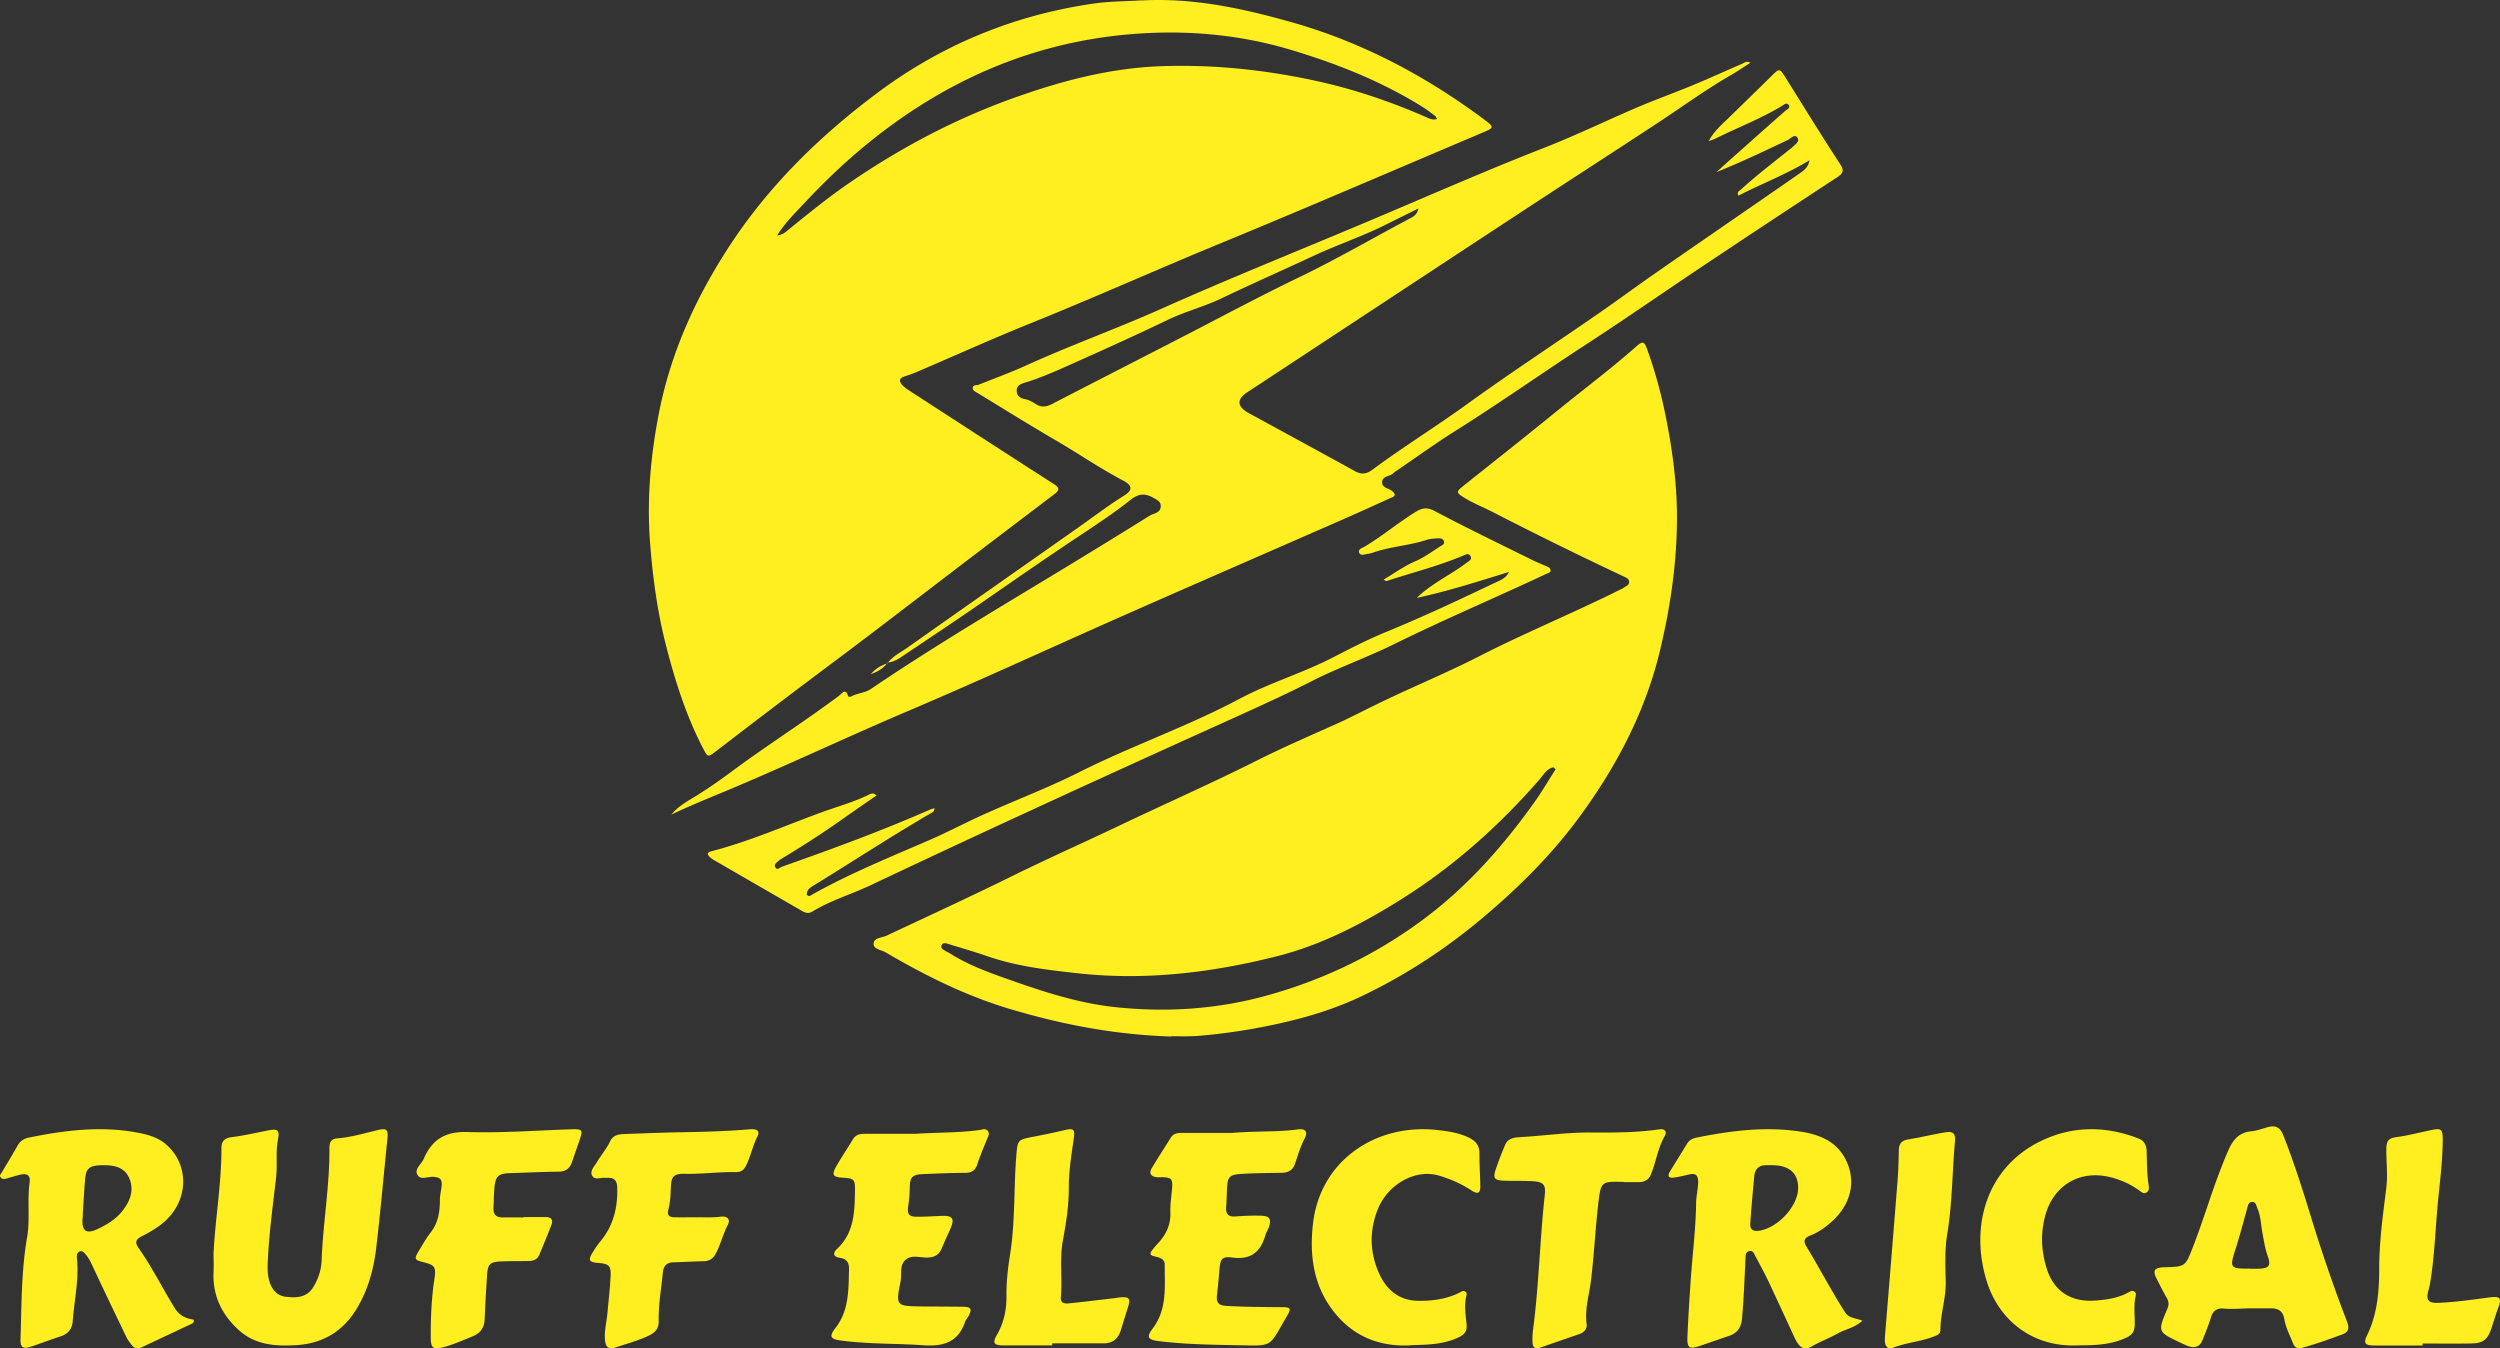
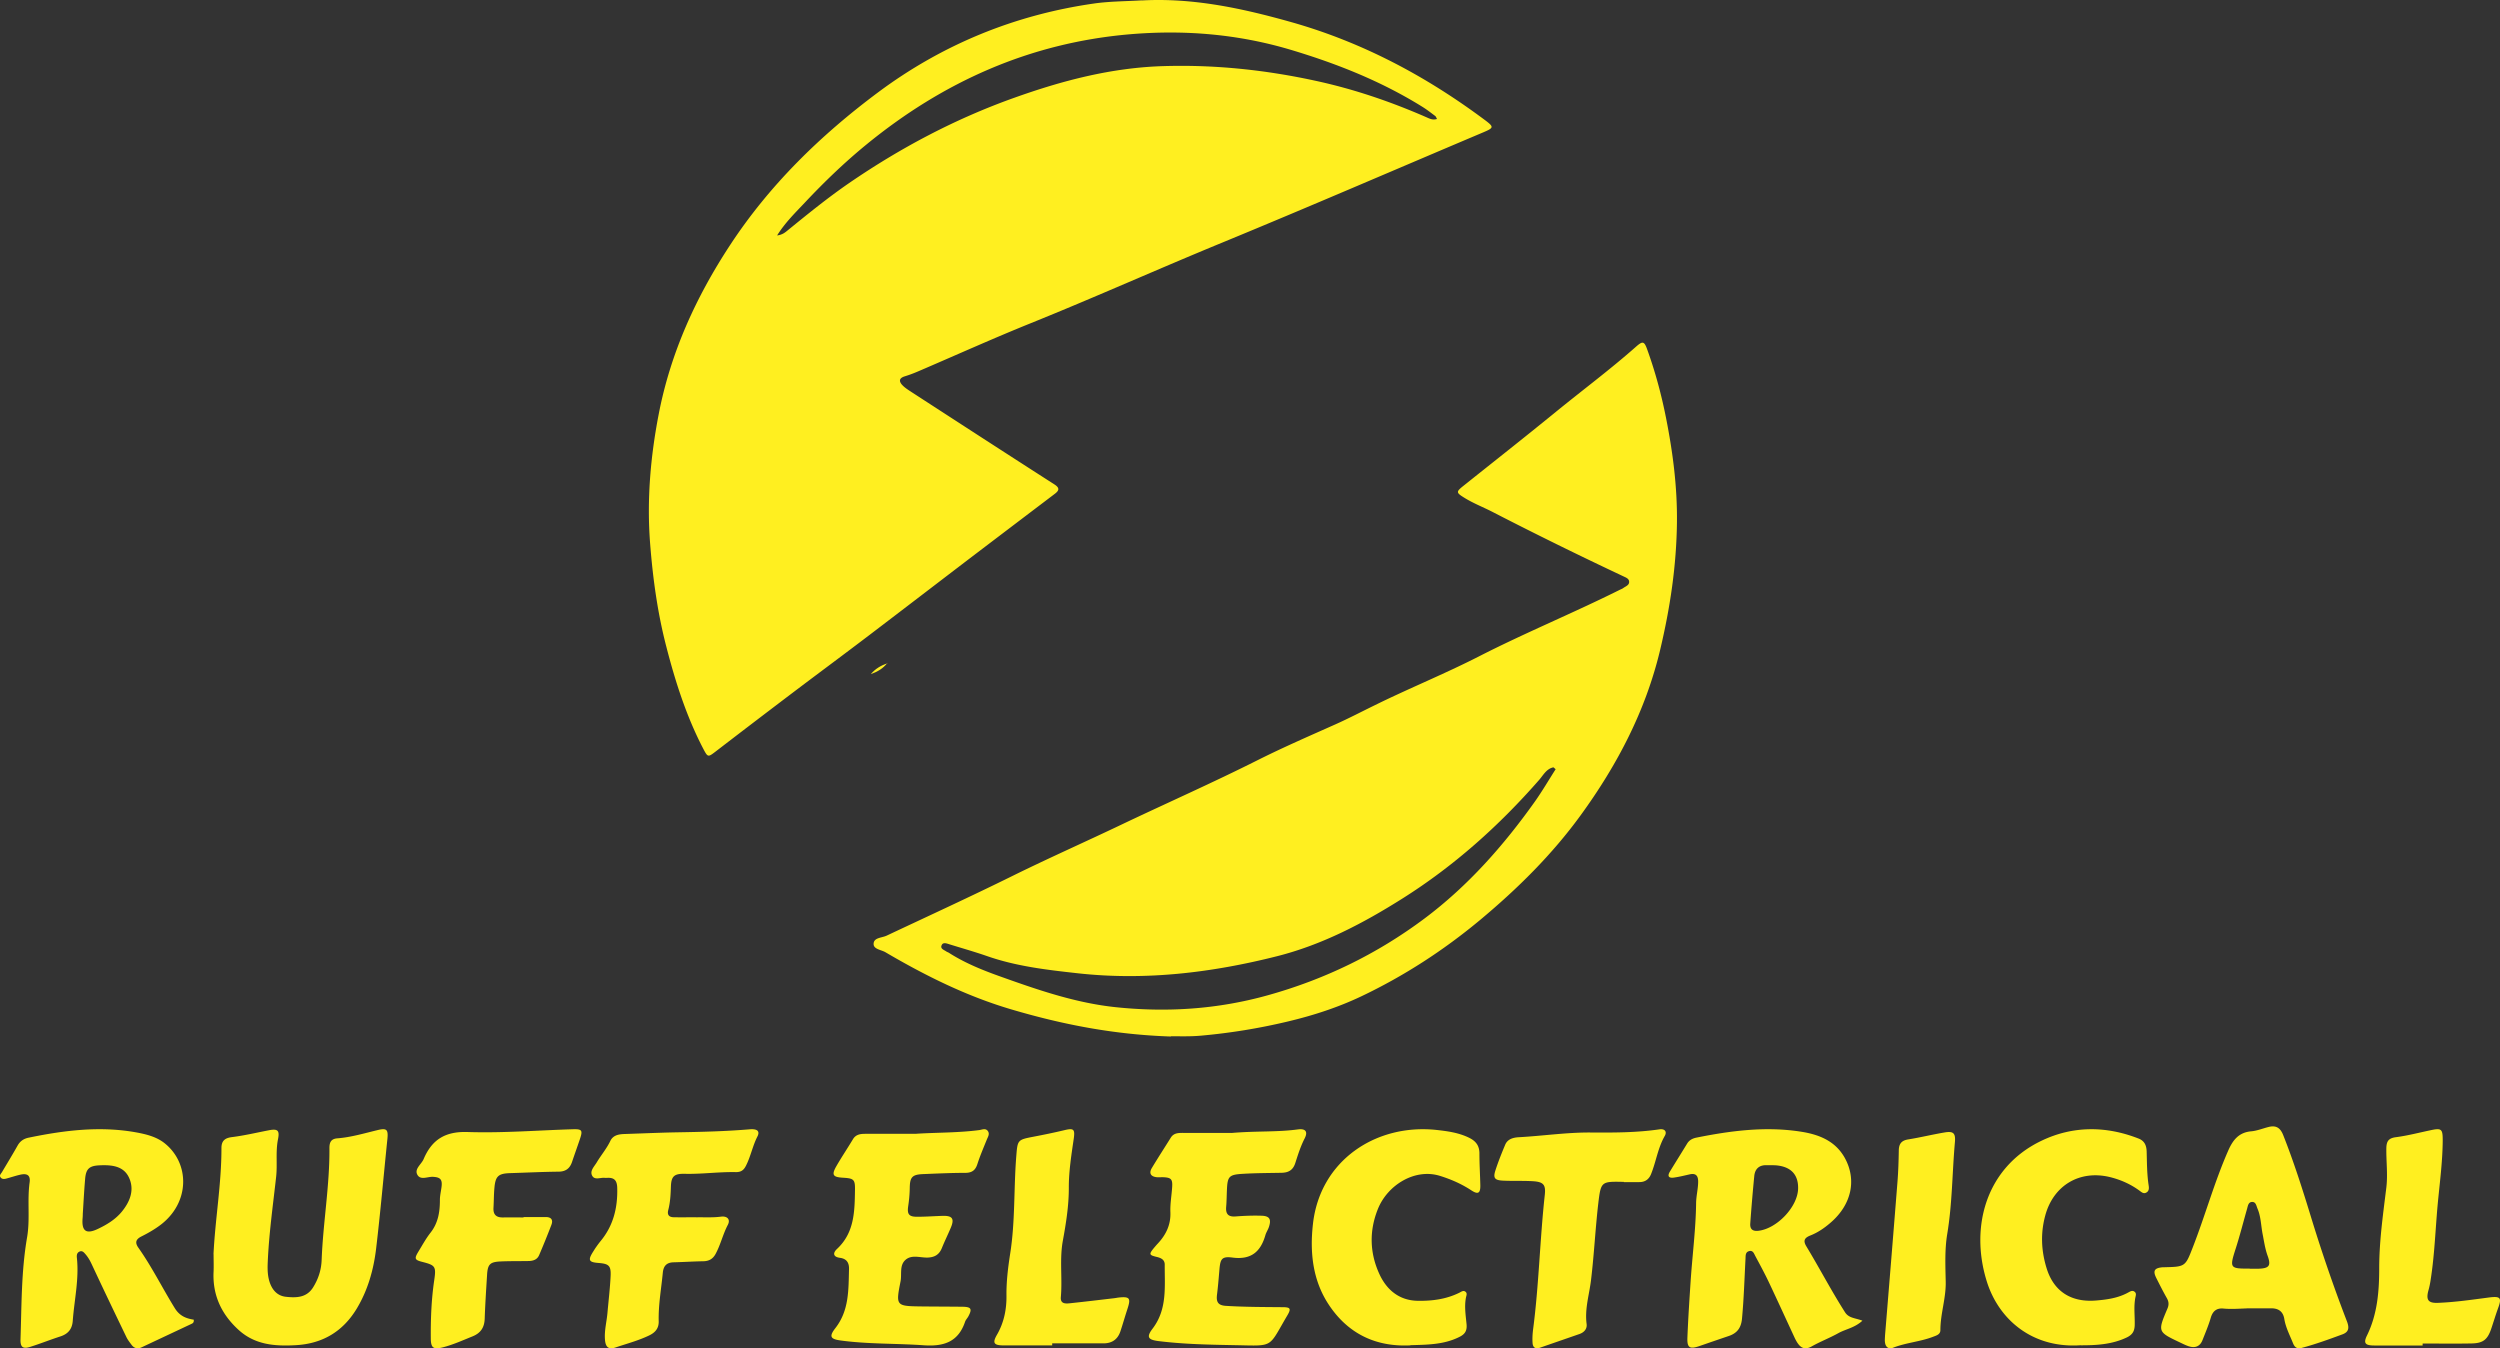
<svg xmlns="http://www.w3.org/2000/svg" width="890" height="480" fill="none" viewBox="0 0 890 480">
  <rect x="0" y="0" width="890" height="480" fill="#333333" stroke="none" />
  <path fill="#FFEF20" d="M663 470.187c-2.804 2.56-5.96 2.967-8.56 4.421-3.067 1.716-6.397 2.967-9.465 4.712-2.395 1.338-3.885.611-5.171-1.396a17.002 17.002 0 0 1-.876-1.6c-3.097-6.689-6.164-13.408-9.319-20.069-1.461-3.054-3.067-6.021-4.674-9.017-.497-.901-.847-2.239-2.279-1.832-1.344.378-1.198 1.629-1.256 2.734-.38 7.126-.584 14.252-1.256 21.378-.322 3.258-1.782 5.119-4.733 6.108a1452.594 1452.594 0 0 0-10.341 3.549c-3.535 1.222-4.499.669-4.353-2.996.263-6.661.701-13.292 1.139-19.953.614-9.308 1.841-18.557 1.957-27.894.03-2.559.702-5.032.731-7.591.029-2.182-.818-3.2-3.126-2.647-1.782.407-3.564.844-5.346 1.105-1.811.291-2.717-.291-1.548-2.181 2.015-3.316 4.089-6.603 6.105-9.918.76-1.222 1.87-1.804 3.243-2.095 12.445-2.501 24.948-4.13 37.656-2.065 6.369 1.047 11.978 3.403 15.25 9.337 4.265 7.795 2.337 16.521-4.938 22.862-2.191 1.919-4.586 3.606-7.332 4.682-1.987.786-2.717 1.746-1.49 3.811 4.703 7.766 8.91 15.852 13.789 23.501 1.373 2.182 3.651 2.036 6.193 3.025v.029Zm-22.874-46.945c.146-4.683-2.162-7.533-6.836-8.26-1.432-.233-2.892-.146-4.353-.175-2.629-.087-4.148 1.28-4.411 3.811a660.92 660.92 0 0 0-1.432 16.928c-.146 1.948.76 2.85 2.863 2.617 6.573-.727 13.964-8.435 14.169-14.95v.029ZM68.97 469.841c.118.932-.292 1.223-.732 1.427l-17.842 8.389c-1.436.67-2.608.349-3.545-.874-.645-.874-1.348-1.748-1.817-2.709-4.16-8.622-8.291-17.243-12.334-25.894-.615-1.34-1.319-2.592-2.285-3.699-.557-.641-1.143-1.369-2.14-.903-.937.437-.995 1.34-.907 2.185.82 7.573-.909 14.942-1.465 22.427-.205 2.913-1.612 4.661-4.366 5.564-3.603 1.165-7.09 2.563-10.693 3.699-2.725.874-3.633.145-3.545-2.709.41-12.117.263-24.234 2.343-36.263 1.114-6.466 0-13.078.909-19.603.322-2.475-.88-3.262-3.37-2.679-1.67.378-3.281.932-4.922 1.369-.703.204-1.523.262-2.021-.379-.615-.757.117-1.311.469-1.922 1.845-3.117 3.75-6.234 5.537-9.408.908-1.631 2.226-2.505 3.984-2.855 12.716-2.621 25.519-4.223 38.468-1.835 3.428.641 6.944 1.515 9.786 3.728 9.082 7.107 9.346 21.234-1.553 29.331-2.05 1.515-4.277 2.796-6.563 3.932-2.021 1.02-2.402 2.185-1.113 4.02 4.834 6.845 8.555 14.389 12.95 21.496 1.758 2.854 4.072 3.699 6.797 4.136l-.03.029Zm-39.493-37.778c0 .612-.03 1.194-.088 1.806-.322 4.456 1.348 5.592 5.479 3.612 3.193-1.515 6.211-3.35 8.496-6.117 2.93-3.583 4.57-7.748 2.579-12.088-1.905-4.194-6.153-4.602-10.343-4.427-3.808.146-5.01 1.194-5.303 4.952-.351 4.077-.556 8.184-.82 12.291v-.029Zm46.528 14.44c.614-12.641 2.861-25.136 2.832-37.806 0-2.452 1.109-3.561 3.707-3.882 4.465-.555 8.844-1.606 13.25-2.453 3.095-.584 3.795.088 3.182 3.182-.904 4.438-.175 8.963-.671 13.43-1.138 10.247-2.598 20.494-3.006 30.828-.088 2.219 0 4.438.642 6.481.876 2.774 2.656 5.022 5.808 5.372 3.736.409 7.414.35 9.72-3.357 1.839-2.949 2.889-6.131 3.035-9.634.496-13.371 2.89-26.596 2.773-39.996 0-1.868.496-3.24 2.802-3.415 4.875-.38 9.545-1.781 14.273-2.92 3.298-.817 3.911-.263 3.561 3.153-1.343 13.05-2.481 26.129-4.028 39.149-.905 7.503-2.977 14.801-6.947 21.341-4.903 8.057-12.083 12.349-21.54 12.903-7.472.438-14.623-.087-20.49-5.459-6.071-5.547-9.282-12.349-8.873-20.698.087-2.073 0-4.117 0-6.189l-.03-.03Zm723.924 19.287c-2.802.088-5.575.324-8.377.059-2.365-.236-3.824.854-4.524 3.297-.789 2.68-1.898 5.3-2.919 7.891-.934 2.385-2.715 2.974-5.021 2.208-1.021-.353-2.014-.853-3.006-1.325-7.939-3.768-7.998-3.768-4.495-12.012.613-1.413.525-2.503-.204-3.798-1.314-2.326-2.54-4.741-3.737-7.125-1.284-2.562-.7-3.563 2.16-3.828.351-.029.73 0 1.08-.029 7.122-.148 7.152-.383 9.779-7.155 4.436-11.394 7.676-23.201 12.609-34.419 1.664-3.768 3.794-6.418 8.143-6.801 2.014-.177 3.999-.972 6.013-1.501 2.627-.707 4.262.029 5.371 2.797 3.707 9.333 6.742 18.872 9.69 28.471 3.882 12.748 8.202 25.379 12.989 37.804.847 2.208.876 3.798-1.576 4.711-4.787 1.767-9.574 3.504-14.507 4.829-1.605.441-2.51-.206-3.094-1.708-1.138-2.826-2.597-5.565-3.093-8.627-.438-2.62-2.044-3.739-4.554-3.768H799.9l.029.029Zm.963-14.132c1.08 0 2.189.029 3.269 0 3.678-.148 4.378-1.09 3.123-4.564-.934-2.562-1.284-5.211-1.809-7.861-.584-3.003-.584-6.124-1.81-8.98-.409-.972-.555-2.415-1.926-2.356-1.343.03-1.489 1.413-1.781 2.444-1.343 4.711-2.539 9.451-4.028 14.103-2.248 7.007-2.16 7.214 4.962 7.184v.03ZM438.41 403.341c8.67-.756 16.232-.262 23.706-1.28 2.656-.349 3.561.815 2.364 3.172-1.459 2.823-2.394 5.82-3.357 8.818-.817 2.531-2.423 3.404-4.875 3.463-4.496.087-8.992.087-13.488.349-5.314.291-5.781.844-5.985 6.024-.088 1.95-.088 3.87-.263 5.791-.204 2.503.759 3.579 3.357 3.376 3.037-.233 6.073-.35 9.109-.262 2.949.058 3.679 1.193 2.774 3.958-.322 1.018-.993 1.978-1.285 2.997-1.693 5.908-5.109 8.818-11.707 7.945-3.795-.495-4.321.494-4.642 4.277-.263 3.027-.496 6.024-.876 9.051-.292 2.532.438 3.725 3.27 3.87 6.686.408 13.371.408 20.057.466 2.802 0 3.153.495 1.751 2.881-6.89 11.641-4.583 10.913-18.188 10.651-9.225-.175-18.451-.32-27.647-1.455-3.795-.466-4.467-1.426-2.131-4.482 5.255-6.926 4.233-14.899 4.291-22.728 0-1.775-1.284-2.386-2.861-2.764-2.715-.64-2.802-.961-1.022-3.143.468-.553.935-1.106 1.431-1.63 2.919-3.143 4.642-6.664 4.467-11.146-.117-2.881.408-5.791.613-8.701.233-3.085-.292-3.637-3.328-3.754-.73 0-1.46.058-2.19 0-2.16-.262-2.773-1.484-1.693-3.288 2.189-3.638 4.496-7.188 6.744-10.797 1.08-1.717 2.773-1.688 4.525-1.688h17.079v.029Zm-112.209.276c7.188-.463 14.812-.318 22.407-1.302 1.018-.145 2.241-.782 3.055.318.757 1.042.059 2.055-.349 3.039-1.164 2.894-2.415 5.788-3.375 8.769-.699 2.171-1.921 3.068-4.22 3.097-4.976 0-9.923.231-14.899.434-4.045.144-4.889.984-4.947 4.949-.029 2.17-.233 4.312-.553 6.482-.436 2.923.32 3.792 3.259 3.763 3.027 0 6.053-.232 9.08-.319 3.404-.086 4.161 1.042 2.851 4.168-1.018 2.431-2.211 4.833-3.201 7.293-.931 2.286-2.473 3.27-5.005 3.386-2.706.116-5.791-1.215-8.06.926-2.096 1.997-1.135 5.036-1.659 7.612-1.717 8.624-1.571 8.74 7.217 8.856 4.976.058 9.923.058 14.899.115 3.084.058 3.463.782 2.008 3.473-.35.637-.902 1.187-1.135 1.853-2.416 7.177-7.537 8.885-14.725 8.393-9.777-.695-19.613-.377-29.361-1.679-3.812-.492-4.482-1.36-2.096-4.428 4.947-6.338 4.656-13.718 4.86-21.04.058-2.2-.815-3.676-3.259-3.994-2.415-.318-2.561-1.708-1.019-3.155 6.257-5.817 6.286-13.486 6.402-21.098.059-3.646-.465-4.022-4.19-4.254-3.696-.203-4.219-.984-2.444-4.11 1.862-3.241 3.957-6.338 5.878-9.55 1.018-1.737 2.619-1.968 4.365-1.968h18.245l-.029-.029Zm414.597 75.285c-17.228 1.222-29.225-9.108-33.474-22.638-6.07-19.263-.462-40.563 19.339-50.107 11.157-5.383 23.009-5.412 34.716-.815 2.139.844 2.775 2.561 2.833 4.598.116 3.986.087 7.972.694 11.959.144.931.26 2.008-.752 2.619-1.069.64-1.792-.146-2.572-.699-3.151-2.298-6.649-3.841-10.436-4.772-10.811-2.619-20.147 2.968-23.038 13.705-1.734 6.402-1.417 12.687.549 18.943 2.544 8.002 8.614 12.018 17.517 11.29 3.932-.32 7.892-.873 11.476-2.851.752-.408 1.532-.902 2.313-.233.665.553.376 1.309.231 2.037-.636 3.23-.145 6.518-.231 9.777-.058 2.211-.81 3.462-2.891 4.452-5.29 2.502-10.898 2.764-16.274 2.764v-.029Zm-238.699.046c-12.318.612-22.126-4.141-28.927-14.289-5.867-8.748-6.918-18.779-5.75-29.015 2.569-22.599 22.476-35.663 43.93-33.389 3.969.438 7.91.963 11.617 2.771 2.51 1.224 3.707 2.887 3.707 5.628 0 3.761.234 7.523.321 11.285.059 2.828-.788 3.412-3.181 1.837-3.474-2.275-7.152-3.908-11.18-5.162-8.873-2.77-18.593 3.179-22.067 11.694-3.182 7.815-2.977 15.776.525 23.328 2.569 5.541 7.006 9.332 13.603 9.448 5.137.088 10.158-.554 14.857-2.887.642-.32 1.313-.874 2.014-.437.934.583.438 1.458.292 2.274-.584 3.15-.058 6.299.233 9.39.205 2.275-.496 3.529-2.597 4.549-5.546 2.77-11.501 2.741-17.426 2.916l.029.059Zm-315.768-45.68h7.959c1.911 0 2.721.96 1.997 2.823a288.326 288.326 0 0 1-4.37 10.769c-.724 1.659-2.258 2.066-3.908 2.066-3.241.058-6.512 0-9.754.146-3.82.174-4.631.989-4.862 4.802-.319 5.21-.666 10.39-.84 15.6-.115 3.173-1.476 5.152-4.428 6.316-3.473 1.397-6.86 2.939-10.507 3.871-3.299.844-4.226.233-4.255-3.202-.057-6.898.203-13.795 1.216-20.664.724-4.919.434-5.355-4.197-6.549-2.778-.698-2.952-1.164-1.418-3.696 1.389-2.27 2.663-4.628 4.313-6.723 2.72-3.464 3.328-7.393 3.328-11.584 0-1.572.376-3.114.579-4.657.347-2.707-.405-3.492-3.068-3.638-1.939-.087-4.544 1.368-5.615-.902-.926-2.008 1.534-3.58 2.315-5.414 2.953-6.956 7.699-9.895 15.659-9.633 12.504.407 25.037-.611 37.569-.99 3.126-.087 3.445.408 2.461 3.347-.927 2.765-1.911 5.472-2.837 8.237-.781 2.328-2.2 3.492-4.805 3.522-5.788.058-11.548.349-17.337.523-4.052.146-5.123 1.048-5.499 5.094-.232 2.415-.203 4.831-.348 7.247-.144 2.532 1.071 3.492 3.474 3.434 2.402-.058 4.833 0 7.236 0v-.145h-.058Zm61.564.1c2.912-.057 5.824.145 8.706-.231 2.33-.318 3.524.983 2.505 2.92-1.747 3.323-2.563 7.023-4.339 10.318-.961 1.792-2.359 2.602-4.397 2.63-3.523.058-7.017.29-10.541.376-2.504.058-3.639 1.272-3.872 3.758-.554 5.752-1.602 11.446-1.456 17.255.058 2.486-1.223 3.989-3.407 5.03-3.844 1.85-7.949 2.919-11.968 4.278-2.446.838-3.552-.087-3.756-2.804-.262-3.266.641-6.446.903-9.683.378-4.307.902-8.613 1.106-12.949.175-3.671-.611-4.364-4.338-4.654-3.436-.26-3.786-.982-1.922-3.959a35.168 35.168 0 0 1 2.708-3.845c4.542-5.491 6.085-11.879 5.911-18.874-.058-2.688-1.048-3.786-3.64-3.613-.233 0-.495.029-.728 0-1.572-.231-3.756 1.012-4.63-.925-.757-1.647.845-3.15 1.689-4.567 1.543-2.601 3.523-4.884 4.834-7.63.961-2.024 2.853-2.399 4.892-2.486 6.289-.202 12.608-.491 18.897-.607 8.619-.144 17.209-.347 25.799-1.069 2.737-.232 3.756.635 2.795 2.543-1.718 3.353-2.387 7.082-4.076 10.406-.815 1.618-1.776 2.312-3.64 2.283-6.056-.116-12.084.751-18.17.607-3.843-.087-4.804.954-4.921 4.625-.087 2.774-.233 5.549-.931 8.237-.466 1.734.262 2.573 1.921 2.602 2.679.057 5.329 0 8.008 0l.058.028Zm330.228-12.626h-.353c-7.645-.145-7.851-.145-8.763 7.525-1.058 9.089-1.499 18.235-2.587 27.323-.618 5.239-2.294 10.333-1.588 15.717.235 1.736-.823 2.981-2.499 3.589-4.734 1.649-9.468 3.27-14.173 4.92-1.558.55-2.44-.174-2.558-1.621-.118-1.563-.029-3.126.147-4.689 2.117-16.006 2.441-32.185 4.205-48.22.382-3.589-.559-4.544-4.264-4.775-3.528-.203-7.086-.029-10.644-.203-2.94-.145-3.558-.926-2.676-3.647 1-3.097 2.206-6.107 3.47-9.117.853-2.055 2.852-2.576 4.852-2.692 8.556-.463 17.024-1.736 25.61-1.679 8.175.058 16.349.058 24.464-1.128 1.941-.29 2.735.868 1.911 2.315-2.469 4.255-3.087 9.117-4.881 13.575-.764 1.91-2.117 2.894-4.204 2.894h-5.499v-.087h.03ZM862.429 479h-17.124c-3.268 0-4.026-.762-2.655-3.576 3.705-7.563 4.347-15.741 4.347-23.89 0-9.703 1.371-19.2 2.538-28.756.554-4.661-.059-9.263 0-13.894.029-2.55.729-3.693 3.413-4.045 4.084-.528 8.081-1.583 12.136-2.433 4.171-.909 4.55-.557 4.521 3.84-.058 6.712-.875 13.396-1.546 20.05-1.021 9.819-1.225 19.727-2.771 29.488a29.915 29.915 0 0 1-.759 3.576c-.933 3.371-.117 4.603 3.384 4.456 6.068-.235 12.078-1.114 18.116-1.905 4.172-.528 4.668.058 3.268 3.869-.876 2.404-1.605 4.866-2.422 7.269-1.313 3.84-2.859 5.13-6.943 5.218-5.834.117-11.64.029-17.474.029v.675l-.029.029Zm-487.816-.029h-17.19c-3.602 0-4.217-.819-2.519-3.775 2.519-4.359 3.456-9.04 3.397-13.985-.058-5.003.557-9.977 1.318-14.892 1.816-11.469 1.259-23.085 2.167-34.612.469-5.852.41-5.94 6.062-7.022 3.69-.703 7.409-1.463 11.069-2.341 3.192-.761 3.807-.439 3.368 2.809-.849 5.91-1.816 11.791-1.786 17.789 0 6.349-.996 12.581-2.138 18.813-1.201 6.583-.117 13.37-.703 20.041-.205 2.429 1.699 2.341 3.28 2.165 5.212-.556 10.425-1.17 15.608-1.784.615-.059 1.201-.205 1.816-.264 3.807-.38 4.246.264 3.046 3.95-.879 2.663-1.64 5.354-2.519 8.017-.937 2.896-2.987 4.359-6.032 4.359h-18.274V479l.03-.029Zm296.452-3.495c1.518-18.506 3.008-36.634 4.439-54.792.292-3.713.409-7.454.467-11.196.058-2.291.964-3.481 3.358-3.858 4.323-.696 8.557-1.74 12.879-2.465 3.183-.551 4.03.203 3.738 3.451-.964 10.907-.934 21.9-2.745 32.777-.905 5.54-.642 11.283-.526 16.939.117 5.83-1.898 11.399-1.898 17.201 0 1.595-1.518 1.943-2.803 2.436-4.556 1.711-9.492 2.03-14.047 3.829-1.548.609-2.628-.203-2.862-1.828-.146-.957 0-1.914 0-2.523v.029ZM406.549.158c18.262-.992 35.823 2.83 53.208 7.733 25.245 7.149 47.948 19.23 68.898 34.871 3.243 2.422 3.155 2.743-.468 4.29-30.913 13.073-61.739 26.408-92.77 39.19-22.849 9.396-45.376 19.493-68.284 28.743-13.528 5.457-26.852 11.468-40.263 17.217a44.857 44.857 0 0 1-4.792 1.78c-2.162.671-2.046 1.868-.789 3.181.906.933 2.074 1.663 3.185 2.393 16.917 10.972 33.864 21.973 50.84 32.857 2.104 1.343 1.724 2.247.088 3.473a27351.113 27351.113 0 0 0-30.212 22.936c-11.892 9.076-23.755 18.18-35.647 27.226-8.707 6.624-17.502 13.132-26.239 19.727a4832.864 4832.864 0 0 0-28.429 21.681c-2.776 2.13-2.864 2.218-4.442-.759-6.048-11.585-9.993-23.928-13.236-36.534-3.126-12.052-4.792-24.308-5.756-36.681-1.198-15.466.117-30.844 3.068-46.077 4.208-21.798 13.207-41.554 25.333-60.054 14.112-21.536 32.257-39.19 52.769-54.481 22.849-17.013 48.532-27.547 76.758-31.603 5.639-.818 11.395-.788 17.122-1.138l.058.029Zm105.013 42.166c-.293-.496-.38-.875-.643-1.05-1.461-1.08-2.893-2.218-4.441-3.181-14.639-9.134-30.505-15.437-46.984-20.368-18.788-5.603-37.868-7.179-57.386-5.516-35.501 3.065-66.385 16.925-93.705 39.278-7.713 6.303-14.93 13.248-21.738 20.485-3.419 3.648-7.071 7.15-10.022 11.848 1.957-.234 2.951-1.138 3.944-1.955 7.071-5.75 14.142-11.498 21.651-16.663 18.32-12.577 37.839-22.907 58.788-30.377 17.21-6.157 34.8-10.768 53.296-11.293 18.466-.555 36.611 1.4 54.668 5.369 13.382 2.947 26.18 7.324 38.686 12.781 1.198.526 2.337 1.168 3.886.671v-.029ZM416.813 369c-20.295-.672-38.639-4.296-56.749-9.645-15.957-4.705-30.632-12.012-44.87-20.37-1.514-.877-4.251-1.053-4.193-2.982.058-2.25 2.912-2.104 4.6-2.893 15.025-7.073 30.108-13.999 45.016-21.364 12.928-6.372 26.147-12.217 39.163-18.442 15.985-7.599 32.174-14.76 47.985-22.709 9.084-4.559 18.46-8.622 27.749-12.772 4.775-2.134 9.375-4.559 14.063-6.839 12.171-5.991 24.779-11.106 36.863-17.273 16.509-8.446 33.688-15.49 50.256-23.761.437-.204.903-.38 1.281-.672.874-.614 2.155-.994 1.98-2.338-.145-1.052-1.252-1.374-2.125-1.812-15.578-7.336-31.01-14.906-46.326-22.797-3.436-1.783-7.075-3.156-10.366-5.231-2.795-1.725-2.737-2.075-.262-4.063 10.919-8.709 21.867-17.331 32.699-26.157 9.58-7.833 19.538-15.227 28.826-23.44 2.388-2.104 2.941-2.017 4.018 1.023 2.854 7.891 5.038 16.016 6.668 24.229 2.446 12.304 4.047 24.725 3.902 37.293-.175 15.402-2.417 30.424-5.998 45.447-5.183 21.715-15.287 40.916-28.215 58.715-10.249 14.117-22.566 26.275-35.989 37.468-12.986 10.785-26.963 19.845-42.133 27.064-8.298 3.946-17.091 6.81-26.06 8.943a216.044 216.044 0 0 1-31.184 5.086c-3.989.35-8.007.175-10.57.204l-.029.088Zm136.997-95.161c-.262-.234-.524-.438-.786-.672-2.446.497-3.582 2.718-5.008 4.384-14.297 16.366-30.341 30.717-48.743 42.319-14.034 8.856-28.651 16.513-44.782 20.576-23.294 5.874-46.937 8.709-70.988 6.02-10.832-1.198-21.663-2.455-32.058-6.079-4.455-1.549-8.997-2.835-13.511-4.237-.931-.293-2.154-.76-2.649.233-.728 1.374.786 1.754 1.601 2.338.291.205.67.293.961.497 5.853 3.741 12.258 6.284 18.781 8.593 13.248 4.735 26.584 9.294 40.647 10.755 18.228 1.9 36.193.731 54.013-4.238 20.353-5.67 38.93-14.7 55.818-27.326 15.49-11.603 28.156-25.953 39.337-41.677 2.621-3.712 4.921-7.657 7.367-11.486Z" />
-   <path fill="#FFEF20" d="M315.966 236.087c1.866-2.538 4.694-3.822 7.143-5.572 20.232-14.295 40.523-28.474 60.785-42.739 5.452-3.851 10.758-7.907 16.443-11.437 2.828-1.75 2.799-3.5-.175-5.076-8.484-4.463-16.413-9.919-24.693-14.732-9.213-5.368-18.279-11.028-27.375-16.571-.788-.496-1.983-.904-1.779-2.042.204-.992 1.4-.671 2.158-.992 5.626-2.247 11.34-4.318 16.85-6.827 15.802-7.206 32.157-13.04 48.017-20.13 23.818-10.648 48.045-20.363 72.097-30.486 21.574-9.073 42.973-18.555 64.809-27.073 11.166-4.376 21.982-9.657 33.031-14.354 6.356-2.713 12.857-5.018 19.242-7.672 5.918-2.45 11.778-5.135 17.667-7.673.816-.35 1.603-1.167 2.944-.38-2.244 1.46-4.314 2.889-6.472 4.143-9.3 5.31-17.9 11.64-26.85 17.505-16.647 10.94-33.352 21.705-49.999 32.645-31.457 20.655-62.885 41.368-94.342 62.081a840.1 840.1 0 0 1-1.224.788c-4.14 2.684-3.975 5.242.495 7.673 12.566 6.856 25.131 13.682 37.667 20.596 2.216 1.226 4.082.992 6.064-.466 10.816-8.023 22.274-15.112 33.206-22.989 15.539-11.232 31.574-21.764 47.346-32.675 6.793-4.697 13.411-9.598 20.204-14.324 12.448-8.665 24.955-17.242 37.433-25.877 4.606-3.18 9.213-6.33 13.761-9.54 1.516-1.05 3.236-2.042 3.761-4.843-8.455 5.106-17.085 8.373-25.306 12.603-.67-1.37.379-1.692.933-2.217 5.481-4.988 11.37-9.481 17.142-14.12.379-.292.788-.583 1.137-.904 1.021-.992 2.799-2.1 1.72-3.501-.991-1.284-2.332.438-3.44.963-8.308 3.938-16.617 7.906-25.334 11.407l4.285-3.851a5886.991 5886.991 0 0 1 20.146-17.884c.699-.612 2.04-1.05 1.311-2.159-.728-1.08-1.778-.058-2.536.409-7.609 4.58-15.947 7.73-23.848 11.698-.524.263-1.108.38-2.099.73 1.924-3.53 4.577-5.806 7.055-8.198 5.219-5.105 10.467-10.152 15.627-15.287 2.39-2.363 2.653-2.334 4.431.496 6.502 10.386 12.915 20.83 19.621 31.099 1.545 2.363 1.283 3.297-.991 4.785a5939.547 5939.547 0 0 0-47.988 31.711c-13.731 9.161-27.258 18.613-41.106 27.599-15.656 10.181-30.933 20.975-46.763 30.924-7.289 4.58-14.256 9.656-21.399 14.499-.204.146-.437.262-.583.438-1.166 1.4-3.907 1.021-4.14 3.15-.262 2.363 2.449 2.305 3.703 3.501 1.72 1.605.087 1.984-.963 2.451-5.422 2.479-10.816 4.93-16.267 7.322-25.685 11.261-51.399 22.435-77.054 33.754-26.093 11.524-51.981 23.514-78.219 34.658-21.982 9.336-43.556 19.605-65.626 28.795-6.239 2.596-12.507 5.134-18.629 8.081 2.012-2.48 4.635-4.143 7.23-5.689 5.219-3.121 10.175-6.622 15.044-10.24 12.302-9.073 25.247-17.271 37.491-26.431.787-.584 2.333-2.947 3.149.204.029.146.729.321.962.175 2.216-1.284 4.956-1.254 7.114-2.713 22.914-15.52 46.704-29.553 70.348-43.906 9.533-5.806 19.066-11.641 28.541-17.563.525-.321 1.05-.613 1.633-.817 1.487-.496 2.769-1.167 2.711-2.946-.029-1.576-1.341-2.13-2.536-2.801-2.886-1.663-5.219-1.692-8.163.642-5.977 4.755-12.391 8.956-18.746 13.186-11.633 7.702-23.09 15.696-34.577 23.631-8.892 6.156-17.871 12.136-26.85 18.146-2.012 1.342-3.965 2.859-6.56 3.005l.088.087.087.117ZM505.028 74.173c-4.227 2.1-7.784 3.851-11.34 5.63-8.455 4.29-17.463 7.265-26.035 11.262-10.874 5.076-21.894 9.919-32.71 15.112-6.268 3.005-13.003 4.697-19.242 7.702-10.495 5.047-21.107 9.86-31.748 14.616-6.298 2.829-12.595 5.747-19.242 7.789-1.37.408-2.857 1.021-2.769 2.917.087 1.751 1.253 2.568 2.798 2.859 1.487.263 2.741.963 3.965 1.78 1.954 1.284 3.79 1.05 5.802 0 14.431-7.468 28.92-14.879 43.381-22.318 14.897-7.643 29.649-15.608 44.722-22.872 13.235-6.389 25.917-13.77 38.891-20.655 1.312-.7 2.915-1.254 3.498-3.85l.029.028Zm32.153 129.451c-10.893 3.358-21.669 6.833-32.825 9.227 3.767-3.65 8.265-6.249 12.616-8.994a87.643 87.643 0 0 0 5.403-3.679c.759-.555 1.84-1.168 1.051-2.307-.701-1.051-1.635-.438-2.57-.058-8.849 3.737-18.165 6.044-27.277 9.052-.146.058-.379-.175-.993-.526 3.826-2.277 7.214-4.759 11.098-6.453 3.271-1.402 6.104-3.504 9.083-5.402.671-.409 1.693-.847 1.226-1.928-.379-.905-1.372-.963-2.219-.905-1.314.088-2.716.146-3.943.555-6.25 2.073-12.908 2.336-19.129 4.555a9.184 9.184 0 0 1-1.781.409c-1.052.146-2.483.818-3.008-.321-.613-1.314 1.022-1.752 1.84-2.219 5.87-3.475 11.127-7.855 16.851-11.535 2.394-1.518 4.468-3.095 7.914-1.285 11.477 6.103 23.188 11.71 34.841 17.492 1.752.876 3.563 1.548 5.344 2.365.642.292 1.402.613 1.285 1.548-.088.73-.847.759-1.373 1.022-18.019 8.468-36.388 16.236-54.261 25.054-9.784 4.819-20.151 8.469-29.905 13.462-8.762 4.468-17.727 8.527-26.693 12.586-23.013 10.395-46.026 20.849-68.981 31.42-20.297 9.345-40.564 18.777-60.774 28.354-6.921 3.271-14.339 5.432-20.91 9.462-1.168.701-2.307.467-3.446-.205-10.426-6.015-20.823-12.031-31.249-18.046-.613-.35-1.255-.788-1.781-1.285-1.051-1.022-.701-1.635.642-1.986 13.639-3.533 26.518-9.256 39.718-14.045 5.491-1.986 11.127-3.504 16.384-6.133.73-.35 1.577-.73 2.687.292-4.206 2.921-8.324 5.753-12.412 8.644-6.863 4.847-13.901 9.374-21.086 13.695-.409.263-.847.497-1.197.818-.73.613-1.84 1.285-1.402 2.307.643 1.431 1.694.175 2.453-.088 17.757-6.278 35.425-12.731 52.685-20.324.438-.175.905-.292 1.577-.496.029 1.256-.789 1.489-1.46 1.898-13.989 8.118-27.482 16.995-41.266 25.434-1.373.847-2.774 1.577-2.716 3.446.73.876 1.373.292 1.957-.059 13.375-7.504 27.598-13.257 41.645-19.36 6.688-2.891 13.113-6.337 19.771-9.315 11.186-5.023 22.692-9.374 33.644-14.893 18.69-9.402 38.52-16.235 57.006-26.076 10.835-5.782 22.692-9.228 33.615-14.922 6.132-3.183 12.353-6.337 18.749-8.965 13.054-5.344 25.787-11.359 38.52-17.404 1.957-.934 4.03-1.635 5.082-3.913l-.03.03Z" />
  <path fill="#FFEF20" d="M315.912 236c-1.5 1.971-3.559 3.171-5.912 4 1.588-1.914 3.647-3.114 6-3.914l-.088-.086Z" />
</svg>